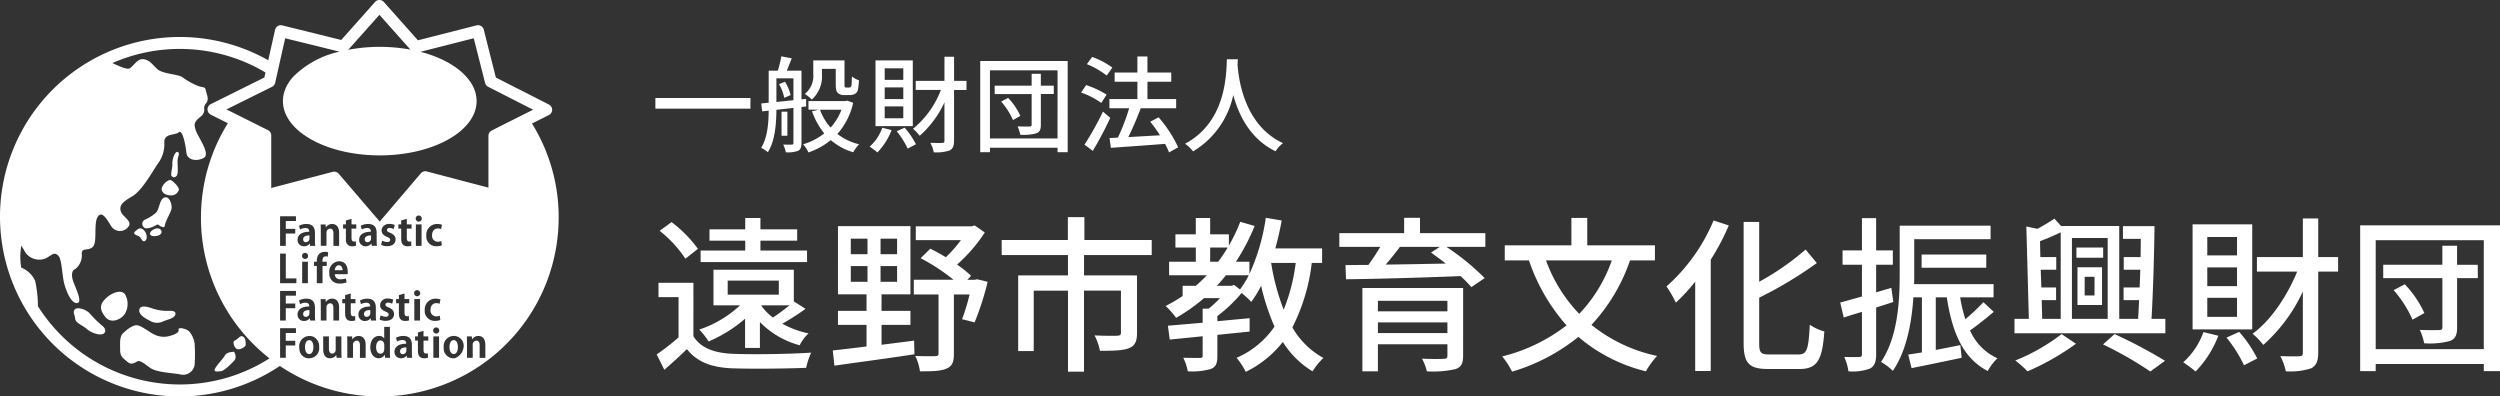
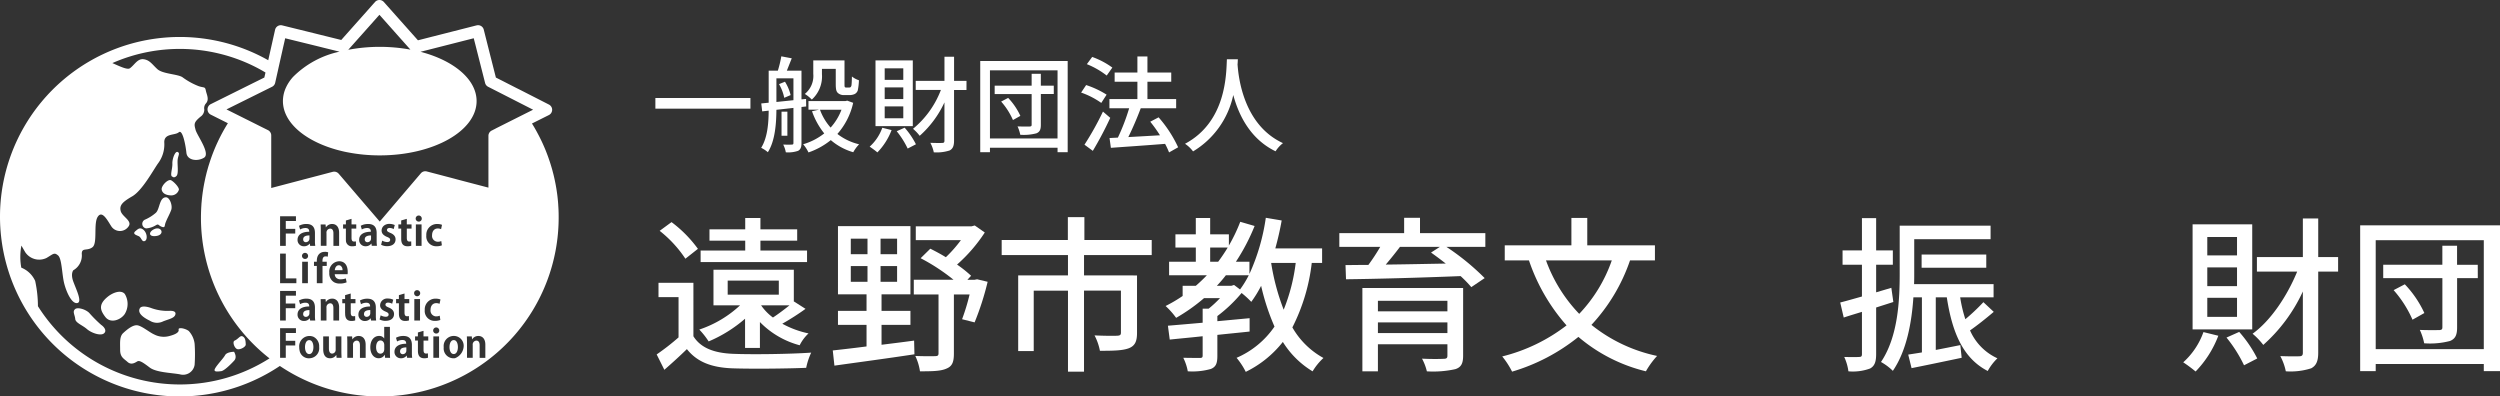
<svg xmlns="http://www.w3.org/2000/svg" id="グループ_2176" data-name="グループ 2176" width="459.013" height="72.797" viewBox="0 0 459.013 72.797">
  <rect x="0" y="0" width="459.013" height="72.797" fill="#333333" stroke="none" />
  <defs>
    <clipPath id="clip-path">
      <rect id="長方形_3022" data-name="長方形 3022" width="459.013" height="72.797" fill="#fff" />
    </clipPath>
    <clipPath id="clip-path-2">
      <rect id="長方形_3023" data-name="長方形 3023" width="102.573" height="72.791" fill="#fff" />
    </clipPath>
  </defs>
  <rect id="長方形_3021" data-name="長方形 3021" width="17.451" height="1.957" transform="translate(120.332 17.993)" fill="#fff" />
  <g id="グループ_2124" data-name="グループ 2124" transform="translate(0 0)">
    <g id="グループ_2123" data-name="グループ 2123" clip-path="url(#clip-path)">
      <path id="パス_5465" data-name="パス 5465" d="M153.188,20.089v6.616c0,.748-.154,1.189-.634,1.438a5.548,5.548,0,0,1-2.242.268,5.018,5.018,0,0,0-.481-1.419c.709.019,1.38.019,1.573,0,.23,0,.307-.077.307-.288V20.261l-3.126.346c-.019,2.454-.23,5.713-1.572,7.786a5.654,5.654,0,0,0-1.227-.806c1.189-1.917,1.361-4.6,1.38-6.826l-1.19.133-.172-1.456,1.361-.135V13.416h1.687a20.828,20.828,0,0,0,.634-2.628l1.917.364c-.307.768-.634,1.592-.9,2.263h2.686V18.69l.843-.078.019,1.381Zm-1.477-1.245V14.834h-3.126v4.335Zm-1.553-3.394a8.259,8.259,0,0,1,1.035,2.454l-1.17.5a8.162,8.162,0,0,0-.959-2.512Zm.441,9.913h-1.074V20.951H150.6Zm12.081-6.039a12.8,12.8,0,0,1-2.9,5.714,10.408,10.408,0,0,0,3.989,1.9,6.828,6.828,0,0,0-1.075,1.458,10.974,10.974,0,0,1-4.123-2.225,13.4,13.4,0,0,1-4.1,2.263,6.467,6.467,0,0,0-.979-1.5,11.447,11.447,0,0,0,3.874-1.994,13.666,13.666,0,0,1-2.244-4.066l1.266-.288h-1.917V19h6.807l.307-.077Zm-5.734-5.274a5.735,5.735,0,0,1-1.861,4.68,6.748,6.748,0,0,0-1.284-1.036,4.246,4.246,0,0,0,1.553-3.682V11.537h5.734v4.315c0,.325,0,.537.077.594a.379.379,0,0,0,.268.077h.422a.705.705,0,0,0,.326-.058.6.6,0,0,0,.192-.421c.038-.249.058-.825.077-1.553a3.925,3.925,0,0,0,1.286.689,10.766,10.766,0,0,1-.212,1.861,1.158,1.158,0,0,1-.613.69,2.325,2.325,0,0,1-.921.173h-.978a1.6,1.6,0,0,1-1.132-.383c-.287-.268-.4-.614-.4-1.706V13.09h-2.532Zm-.363,6.54a10.122,10.122,0,0,0,1.955,3.279,10.284,10.284,0,0,0,1.995-3.279Z" transform="translate(-6.032 -0.446)" fill="#fff" />
      <path id="パス_5466" data-name="パス 5466" d="M170.591,24.331a11.987,11.987,0,0,1-2.606,4.1,16.133,16.133,0,0,0-1.42-1.055,8.461,8.461,0,0,0,2.32-3.471Zm3.894-.729h-6.847V11.54h6.847ZM172.74,13h-3.415v2.109h3.415Zm0,3.49h-3.415v2.147h3.415Zm0,3.49h-3.415v2.186h3.415Zm.249,3.912a14.275,14.275,0,0,1,2.071,3.048l-1.515.787a15.839,15.839,0,0,0-2.013-3.185Zm11.353-6.923h-2.282v9.32c0,.96-.23,1.477-.805,1.784a7.743,7.743,0,0,1-2.915.344,6.4,6.4,0,0,0-.633-1.745c1,.038,1.9.038,2.167.02.307,0,.422-.1.422-.4V19.249a18.641,18.641,0,0,1-4.545,6.136,7.834,7.834,0,0,0-1.227-1.286,17.132,17.132,0,0,0,5.12-7.133h-4.622V15.3H180.3v-4.43h1.764V15.3h2.282Z" transform="translate(-6.891 -0.449)" fill="#fff" />
      <path id="パス_5467" data-name="パス 5467" d="M203.8,11.688V28.429h-1.86v-.824H189.528v.824h-1.784V11.688Zm-1.86,1.707H189.528V25.9h12.408Zm-.691,4.353h-2.377v5.657c0,.882-.211,1.3-.805,1.553a8.962,8.962,0,0,1-2.973.269,6.774,6.774,0,0,0-.5-1.535c.96.038,1.936.019,2.244.019.268-.019.345-.1.345-.326V17.748h-6.789V16.214h6.789V14.028h1.687v2.186h2.377Zm-8.378.709a12.15,12.15,0,0,1,2.242,3.3l-1.36.768a12.985,12.985,0,0,0-2.168-3.394Z" transform="translate(-7.768 -0.483)" fill="#fff" />
      <path id="パス_5468" data-name="パス 5468" d="M210.767,19.343a14.809,14.809,0,0,0-3.7-1.9l.92-1.38a16.714,16.714,0,0,1,3.759,1.764Zm1.648,2.742a63.872,63.872,0,0,1-3.2,6.059l-1.533-1.13a54.623,54.623,0,0,0,3.394-6.08Zm-.651-7.767a15.115,15.115,0,0,0-3.644-2.09L209.1,10.9a14.589,14.589,0,0,1,3.7,1.956Zm11.448,14.115a13.665,13.665,0,0,0-.729-1.573c-3.586.288-7.345.538-9.953.729l-.248-1.8,1.534-.077a37.761,37.761,0,0,0,2.071-5.388h-3.625V18.632H217.4V15.45h-4.18V13.762h4.18V10.809h1.842v2.953h4.372V15.45h-4.372v3.183h5.273V20.32h-6.5c-.653,1.745-1.5,3.72-2.283,5.294,1.8-.1,3.816-.212,5.811-.327a25.1,25.1,0,0,0-1.784-2.493l1.535-.805a22.9,22.9,0,0,1,3.585,5.5Z" transform="translate(-8.567 -0.447)" fill="#fff" />
      <path id="パス_5469" data-name="パス 5469" d="M236.668,11.349c-.02.267-.02.594-.058.938.174,2.552,1.17,11.161,8.343,14.46a5.759,5.759,0,0,0-1.361,1.5c-4.642-2.243-6.77-6.635-7.768-10.336a15.92,15.92,0,0,1-7.382,10.356,6.066,6.066,0,0,0-1.476-1.4c7.67-4.086,7.556-12.983,7.689-15.514Z" transform="translate(-9.39 -0.469)" fill="#fff" />
      <path id="パス_5470" data-name="パス 5470" d="M132.517,63.464c1.319,2.117,3.742,3.067,7.147,3.22,3.466.153,10.583.062,14.479-.214a12.382,12.382,0,0,0-.92,2.791c-3.528.153-10.031.215-13.589.092-3.8-.153-6.442-1.165-8.313-3.527-1.288,1.257-2.638,2.485-4.14,3.8l-1.411-2.823a42.429,42.429,0,0,0,4.018-3.128V56.286h-3.68V53.648h6.41ZM131.044,49.23a21.9,21.9,0,0,0-4.724-5.122l2.179-1.6a22.819,22.819,0,0,1,4.846,4.908ZM142,60.243a24.932,24.932,0,0,1-6.687,4.171,14.135,14.135,0,0,0-1.718-2.177,20.43,20.43,0,0,0,7.485-4.448H136.2V51.256h14.753v5.858l.032-.031,2.117,1.35a44.966,44.966,0,0,1-4.265,2.73,17.353,17.353,0,0,0,4.817,1.779,7.455,7.455,0,0,0-1.626,2.177,15.879,15.879,0,0,1-7.3-4.263V65.61H142Zm11.38-10.4h-19.54V47.728h8.19v-1.81h-6.564V43.832h6.564V41.747h2.792v2.085h6.748v2.086h-6.748v1.81h8.559Zm-14.57,5.981h9.386V53.249h-9.386Zm6.134,1.963a9.4,9.4,0,0,0,2.177,2.239c.983-.644,2.117-1.5,3.037-2.239Z" transform="translate(-5.203 -1.727)" fill="#fff" />
      <path id="パス_5471" data-name="パス 5471" d="M168.454,65.087c1.962-.244,3.987-.491,5.981-.766l.061,2.514c-5.245.8-10.829,1.534-14.693,2.085L159.5,66.13c1.687-.184,3.835-.429,6.2-.736V61.437h-5.246V58.86h5.246V55.824h-5.246V43.309H173.76V55.824h-5.306V58.86h5.306v2.578h-5.306ZM162.81,48.462h3.067V45.609H162.81Zm0,5.061h3.067V50.639H162.81Zm8.5-7.913h-3.037v2.853h3.037Zm0,5.03h-3.037v2.884h3.037Zm16.625,2.884a50.906,50.906,0,0,1-2.393,7.453l-2.3-.582a39.4,39.4,0,0,0,1.38-4.54h-2.884V66.713c0,1.472-.276,2.3-1.319,2.729-1.043.492-2.638.521-4.907.521a9.969,9.969,0,0,0-.859-2.821c1.626.061,3.19.061,3.649.031.461,0,.614-.123.614-.521v-10.8h-4.541v-2.7h7.3a36.065,36.065,0,0,0-6.043-3.957l1.778-1.748c.92.46,1.9.981,2.853,1.564a24.289,24.289,0,0,0,2.761-3.13h-8.282V43.339h10.245l.583-.153,1.841,1.288a28.79,28.79,0,0,1-5.091,5.889,22.179,22.179,0,0,1,2.576,2.056l-.675.735h1.319l.46-.091Z" transform="translate(-6.599 -1.786)" fill="#fff" />
      <path id="パス_5472" data-name="パス 5472" d="M206.971,48.549v3.742H216.7V62.843c0,1.5-.338,2.332-1.442,2.792-1.166.461-2.884.491-5.368.491A10.265,10.265,0,0,0,208.9,63.3c1.841.091,3.649.091,4.171.06s.675-.152.675-.582v-7.7h-6.778V69.959h-2.944V55.083h-6.289v11.1h-2.853v-13.9h9.141V48.549H191.85V45.789H204v-4.2h3.037v4.2h12.361v2.761Z" transform="translate(-7.937 -1.72)" fill="#fff" />
      <path id="パス_5473" data-name="パス 5473" d="M250.08,50a34.774,34.774,0,0,1-3.558,11.84,14.727,14.727,0,0,0,5.707,5.613,11.035,11.035,0,0,0-1.994,2.454,16.392,16.392,0,0,1-5.461-5.4A19.618,19.618,0,0,1,237.964,70a13.275,13.275,0,0,0-1.687-2.577,16.207,16.207,0,0,0,6.964-5.736,41.179,41.179,0,0,1-2.455-7.484,20.833,20.833,0,0,1-1.81,2.945,16.511,16.511,0,0,0-1.779-1.626,26.37,26.37,0,0,1-4.447,4.233V60.7l5.92-.552V62.6c-1.963.216-3.957.4-5.92.614v3.834c0,1.319-.215,2.025-1.2,2.423a12.489,12.489,0,0,1-4.232.429,9.113,9.113,0,0,0-.828-2.485c1.379.031,2.669.031,3.068.031s.491-.123.491-.459V63.462c-2.239.245-4.325.429-6.043.614l-.336-2.547c1.778-.152,3.987-.336,6.38-.551V58.4h1.1a20.388,20.388,0,0,0,2.086-1.933H230.3a32.891,32.891,0,0,1-5.122,3.619,14.112,14.112,0,0,0-1.934-2.177,26.192,26.192,0,0,0,3.13-1.841V54.2h2.421q1.06-.92,2.027-1.933h-6.934V49.781h4.907V47.174H225.05V44.751h3.742V41.746h2.638v3.005h3.436v2.055a29.815,29.815,0,0,0,2.086-4.356l2.638.767a36.907,36.907,0,0,1-3.436,6.564h2.485V52.02a37.543,37.543,0,0,0,3.006-10.306l2.914.491c-.308,1.749-.707,3.466-1.166,5.123h8.588V50ZM232.9,49.781c.614-.827,1.2-1.686,1.75-2.607H231.43v2.607Zm2.914,4.265,1.1.827a17.864,17.864,0,0,0,1.6-2.607h-4.2a25.181,25.181,0,0,1-1.656,1.933h2.669ZM242.627,50a41.356,41.356,0,0,0,2.3,8.588A33.927,33.927,0,0,0,247.135,50Z" transform="translate(-9.236 -1.726)" fill="#fff" />
      <path id="パス_5474" data-name="パス 5474" d="M283.33,47.052h-7.148a44.146,44.146,0,0,1,7.025,5.735l-2.455,1.657a23.084,23.084,0,0,0-1.963-2.025c-7.637.307-15.705.521-21.042.583l-.092-2.607c1.258,0,2.669-.031,4.2-.031a36.162,36.162,0,0,0,2.178-3.313H256.52V44.536h11.9V41.715h2.913v2.821H283.33Zm-4.08,20c0,1.411-.368,2.117-1.442,2.455a18.817,18.817,0,0,1-5.215.4,9.38,9.38,0,0,0-.89-2.331c1.657.093,3.5.062,3.957.031.552,0,.706-.153.706-.582V64.934H263.605V69.9h-2.852V54.6h18.5Zm-15.645-8.158h12.761V56.959H263.605Zm12.761,2.024H263.605V62.88h12.761Zm-8.712-13.865c-.827,1.1-1.748,2.239-2.607,3.252,3.405-.032,7.209-.123,11.013-.184-.92-.736-1.841-1.411-2.7-2.025l1.625-1.043Z" transform="translate(-10.613 -1.726)" fill="#fff" />
      <path id="パス_5475" data-name="パス 5475" d="M311.186,49.537A32.937,32.937,0,0,1,304.1,61.378a28.649,28.649,0,0,0,12.055,5.7A15.423,15.423,0,0,0,314.1,69.9a30.01,30.01,0,0,1-12.393-6.318,35.346,35.346,0,0,1-12.176,6.381,14.885,14.885,0,0,0-1.811-2.792,31.879,31.879,0,0,0,11.81-5.7,34.775,34.775,0,0,1-6.9-11.932h-4.447V46.776h12.238v-5.03h2.914v5.03h12.423v2.761Zm-15.429,0a27.811,27.811,0,0,0,6.1,9.815,27.111,27.111,0,0,0,5.982-9.815Z" transform="translate(-11.904 -1.727)" fill="#fff" />
-       <path id="パス_5476" data-name="パス 5476" d="M330.618,43.146a44,44,0,0,1-3.313,6.288V69.863h-2.853V53.452a33.55,33.55,0,0,1-3.558,3.865,19.4,19.4,0,0,0-1.718-2.975,33.344,33.344,0,0,0,8.651-12.117Zm12.822,23.68c1.6,0,1.81-1.074,2.055-5.459a8.4,8.4,0,0,0,2.669,1.227c-.368,5.091-1.2,6.9-4.54,6.9h-5.8c-3.467,0-4.479-1.043-4.479-4.755V42.5H336.2V53.483a48.537,48.537,0,0,0,8.528-5.92l2.054,2.485A74.241,74.241,0,0,1,336.2,56.4v8.374c0,1.749.308,2.055,1.9,2.055Z" transform="translate(-13.205 -1.747)" fill="#fff" />
      <path id="パス_5477" data-name="パス 5477" d="M362.21,57.176c-1.042.337-2.116.675-3.158,1.012v8.559c0,1.41-.277,2.177-1.105,2.637a9.151,9.151,0,0,1-3.988.521,9.04,9.04,0,0,0-.767-2.637c1.228.03,2.362.03,2.7,0,.4,0,.552-.093.552-.521V58.986c-1.2.368-2.332.706-3.344,1.043l-.644-2.761c1.1-.276,2.484-.675,3.988-1.1V50.337h-3.558V47.7h3.558v-5.92h2.607V47.7h3.067v2.638h-3.067V55.4l2.791-.827Zm18.436,1.81c-1.381,1.166-2.977,2.454-4.356,3.405a10,10,0,0,0,5.03,5.123,9.591,9.591,0,0,0-1.778,2.33c-4.54-2.33-6.534-7.085-7.516-13.527H370v9.662c1.442-.275,2.976-.582,4.509-.89l.245,2.331c-3.221.675-6.564,1.38-9.2,1.9l-.613-2.485c.736-.122,1.594-.244,2.514-.4V56.317h-1.564c-.306,4.57-1.226,9.786-3.772,13.5a10.04,10.04,0,0,0-2.178-1.625c3.16-4.694,3.436-11.411,3.436-16.257V43.158h16.687v2.485H366.045v6.319c0,.614,0,1.257-.031,1.933h14.6v2.422H374.48a25.694,25.694,0,0,0,.95,4.019,37.327,37.327,0,0,0,3.314-3.128ZM367.4,48.464h11.871v2.423H367.4Z" transform="translate(-14.582 -1.728)" fill="#fff" />
-       <path id="パス_5478" data-name="パス 5478" d="M413.533,60.279v2.638h-27.7V60.279h2.638l-.46-16.962,2.025.429a32.551,32.551,0,0,0,3.128-1.87l1.228,1.349h10.674V60.279h3.466c.06-1.043.123-2.209.183-3.436h-2.852V54.512h2.945c.06-1.074.092-2.146.123-3.251h-3.037V48.93h3.1c0-1.136.031-2.27.031-3.344h-3.281V43.254h5.8c-.061,5.337-.276,12.362-.552,17.024Zm-16.412,4.57a45.981,45.981,0,0,1-8.9,5.062,20.288,20.288,0,0,0-2.239-1.993,35.335,35.335,0,0,0,8.5-4.847Zm-6.2-4.57h3.4V44.389c-1.257.614-2.576,1.166-3.8,1.626l.061,2.914H393.5v2.331h-2.854l.124,3.251h2.7v2.331h-2.638Zm5.46,0h6.564V45.433h-6.564Zm5.735-11.226h-4.908V47.181h4.908ZM397.4,50.8h4.508v6.932H397.4Zm1.319,5.183h1.81V52.548h-1.81Zm5.491,7.086a89.245,89.245,0,0,1,9.263,4.907l-2.7,1.963a68.245,68.245,0,0,0-8.681-4.97Z" transform="translate(-15.963 -1.732)" fill="#fff" />
      <path id="パス_5479" data-name="パス 5479" d="M424.595,63.375a19.153,19.153,0,0,1-4.173,6.565,25.606,25.606,0,0,0-2.269-1.687,13.543,13.543,0,0,0,3.711-5.551Zm6.226-1.166h-10.95V42.916h10.95ZM428.03,45.247H422.57v3.374h5.459Zm0,5.582H422.57v3.436h5.459Zm0,5.583H422.57v3.5h5.459Zm.4,6.258a22.909,22.909,0,0,1,3.313,4.877L429.317,68.8a25.207,25.207,0,0,0-3.22-5.091ZM446.588,51.6h-3.651V66.5c0,1.533-.367,2.361-1.287,2.852a12.341,12.341,0,0,1-4.663.552,10.268,10.268,0,0,0-1.011-2.792c1.594.061,3.036.061,3.465.032.491,0,.675-.154.675-.644V55.247a29.815,29.815,0,0,1-7.269,9.815,12.371,12.371,0,0,0-1.963-2.056c3.281-2.362,6.318-6.84,8.19-11.411h-7.393V48.928h8.436V41.842h2.821v7.086h3.651Z" transform="translate(-17.3 -1.731)" fill="#fff" />
      <path id="パス_5480" data-name="パス 5480" d="M477.715,43.154V69.933h-2.976V68.614H454.894v1.319h-2.853V43.154Zm-2.976,2.73H454.894v20h19.845Zm-1.1,6.963h-3.8V61.9c0,1.411-.338,2.086-1.288,2.485a14.347,14.347,0,0,1-4.755.429,10.9,10.9,0,0,0-.8-2.454c1.533.061,3.1.031,3.589.031.428-.031.551-.153.551-.521V52.847H456.273V50.394h10.858V46.9h2.7v3.5h3.8Zm-13.4,1.136a19.4,19.4,0,0,1,3.589,5.275l-2.178,1.227a20.767,20.767,0,0,0-3.466-5.43Z" transform="translate(-18.702 -1.785)" fill="#fff" />
    </g>
  </g>
  <g id="グループ_2126" data-name="グループ 2126" transform="translate(0 0.001)">
    <g id="グループ_2125" data-name="グループ 2125" transform="translate(0 0)" clip-path="url(#clip-path-2)">
      <path id="パス_5481" data-name="パス 5481" d="M73.455,64.494a.48.48,0,0,0,.419.533.514.514,0,0,0,.077,0,.654.654,0,0,0,.658-.652v-.591c-.566,0-1.15.133-1.15.707m-3.6-1.982c-.538,0-.805.552-.805,1.24,0,.712.3,1.186.791,1.186.311,0,.707-.226.707-.848v-.724c0-.575-.347-.856-.693-.856M67.466,44.47a.654.654,0,0,0,.659-.651v-.591c-.566,0-1.15.133-1.15.707a.48.48,0,0,0,.419.533.5.5,0,0,0,.076,0m-.637,13.172a.48.48,0,0,0,.419.533.514.514,0,0,0,.077,0,.655.655,0,0,0,.658-.654v-.59c-.566,0-1.15.133-1.15.707M62.484,48.76a.648.648,0,0,0-.272-.057c-.5,0-.715.522-.742.911h1.414a.9.9,0,0,0-.4-.854M56.961,62.476a.526.526,0,0,0-.176-.027c-.479,0-.707.474-.767.982a2.4,2.4,0,0,0-.018.3c0,.7.268,1.279.777,1.279s.767-.586.767-1.286c0-.542-.172-1.118-.575-1.246m-.813-4.3a.654.654,0,0,0,.658-.652v-.591c-.566,0-1.15.133-1.15.707a.48.48,0,0,0,.419.533.5.5,0,0,0,.076,0m0-13.708a.654.654,0,0,0,.658-.652v-.591c-.566,0-1.15.133-1.15.707a.48.48,0,0,0,.419.533.513.513,0,0,0,.077,0m27.153,17.98c-.575,0-.786.68-.786,1.281,0,.7.269,1.279.777,1.279s.767-.586.767-1.286c0-.614-.22-1.273-.756-1.273m19.252-23.236c0-.083-.006-.172-.009-.255-.006-.231-.013-.465-.027-.694s-.025-.446-.041-.666a.046.046,0,0,0,0-.016c-.009-.155-.022-.311-.035-.465a1.507,1.507,0,0,0-.016-.185c-.013-.165-.03-.331-.048-.495-.038-.383-.087-.767-.144-1.15-.022-.165-.046-.329-.074-.5-.016-.111-.033-.22-.055-.331-.049-.293-.1-.586-.16-.873-.035-.192-.074-.375-.114-.56-.08-.373-.164-.743-.259-1.11-.046-.185-.1-.367-.144-.55s-.1-.364-.152-.545c-.1-.33-.192-.653-.3-.976-.02-.068-.042-.137-.066-.2-.049-.147-.1-.288-.15-.438q-.18-.533-.383-1.054c-.065-.172-.133-.343-.2-.514a.02.02,0,0,0-.008-.016A30.967,30.967,0,0,0,98.773,24.6q-.513-.984-1.1-1.923l3.106-1.553a1.085,1.085,0,0,0,.6-.959,1.072,1.072,0,0,0-.04-.3,1.094,1.094,0,0,0-.035-.1,1.087,1.087,0,0,0-.514-.566l-4.563-2.33-.437-.223-.438-.223L94.9,16.2l-1.045-.533-.394-.2-1.368-.7-.4-.2-.647-.329-.915-3.606c-.03-.108-.057-.216-.084-.324L88.82,5.44a1.076,1.076,0,0,0-1.306-.782l-.009,0h0a.338.338,0,0,0-.054.013L79.682,6.651c-.1.025-.192.048-.288.07L76.738,7.4,70.472.361A1.081,1.081,0,0,0,68.946.274c-.031.028-.059.057-.087.087l-.591.664-.176.2-2.05,2.307c-.089.1-.176.2-.269.3L62.914,7.049l-.111.128-.147.163-4.4-1.088-.394-.1-2.918-.721-.432-.105-2.7-.666a1.077,1.077,0,0,0-1.3.786.22.22,0,0,0-.007.027L49.249,11.06A33.01,33.01,0,0,0,0,39.783a32.425,32.425,0,0,0,.212,3.723A32.993,32.993,0,0,0,51.382,67.191a32.843,32.843,0,0,0,51.191-27.238c0-.247,0-.493-.008-.74m-27-29.882c.025.027.052.055.079.081a1.1,1.1,0,0,1-.082-.081l-.013-.016Zm-11.73-.071.117-.13.707-.795.09-.1.192-.215.2-.226.106-.12.218-.244L65.5,7.39,66.653,6.1l.247-.277.126-.142.614-.691.479-.536.444-.5.209-.233.465-.525.16-.179.269-.3.059.065c.045.049.09.1.137.151l.236.267,2.733,3.076.614.691.236.266.131.141.531.6.2.223.185.207.25.283.212.237.117.133.049.055a31.235,31.235,0,0,0-11.4.027h-.006l-.114.13a1.1,1.1,0,0,1-.081.082c.028-.028.055-.055.079-.082M33.007,70.59A30.806,30.806,0,0,1,6.964,56.221a22.21,22.21,0,0,0-.508-4.646A4.729,4.729,0,0,0,3.908,49.14a10.99,10.99,0,0,1,.022-4.048l.7,1.21a3.085,3.085,0,0,0,3.925,1.054c1.262-.753,1.4-1.054,2.109-.453s.7,3.467,1.12,5.126,1.4,3.767,2.385,3.617-.142-2.412-.7-3.919,0-2.109,0-2.109A3.118,3.118,0,0,0,15.013,46.6c0-1.207.982-.454,1.964-1.207s.138-4.37.982-5.611,1.821.789,2.524,1.842a1.9,1.9,0,0,0,3.084,0c.84-1.054-1.121-1.809-1.4-2.864s.288-1.656,2.109-2.711S28.058,31.378,29,30.02A5.8,5.8,0,0,0,30.16,26.1c0-1.658,1.963-1.207,2.665-1.811s1.262,2.413,1.4,3.769,1.961,1.658,3.223.906S36.19,24.9,35.909,23.842s-.361-1.356.9-2.412a1.565,1.565,0,0,0,.7-1.331,1.285,1.285,0,0,1,.28-1.081c.7-.753.142-1.657,0-2.41s-.34-.453-1.322-.792a12.559,12.559,0,0,1-2.942-1.62c-.843-.6-3.643-.6-4.628-1.5s-1.4-1.667-2.523-1.821-1.68,1.054-2.524,1.658c-.46.329-1.868-.354-3.22-.952a30.778,30.778,0,0,1,25.843.5q1.163.567,2.271,1.232l-.207.921L46.382,15.3,38.7,19.119a1.079,1.079,0,0,0,0,1.931l3.139,1.574a32.512,32.512,0,0,0-3.312,7.086l-.172.539c-.06.179-.114.361-.164.544s-.1.364-.152.546-.1.362-.144.544a.416.416,0,0,0-.013.058c-.09.351-.174.707-.247,1.063-.04.192-.079.375-.117.563-.081.408-.155.822-.22,1.235-.016.108-.033.218-.049.329-.022.127-.038.255-.055.383-.016.109-.03.22-.043.332-.027.206-.052.414-.074.619-.011.118-.022.237-.033.354s-.024.255-.035.383c-.012.111-.019.222-.028.337v.047c-.016.223-.03.449-.041.671s-.022.471-.027.707c-.006.08-.006.158-.006.237-.009.247-.011.495-.011.745A32.775,32.775,0,0,0,49.482,65.8,30.616,30.616,0,0,1,33.007,70.59m21.329-9.45H52.471v1.438h1.737v.854H52.471V65.7H51.425V60.264h2.912Zm0-6.852H52.471v1.438h1.737v.856H52.471v2.269H51.425V53.412h2.912Zm.079-2.293H51.425V46.559h1.048v4.553h1.944Zm-.206-9.978v.856H52.471v2.269H51.425V39.705h2.912v.875H52.471v1.438Zm1.861-.15a1.933,1.933,0,0,0-.968.269l-.2-.68a2.779,2.779,0,0,1,1.368-.332c1.223,0,1.556.777,1.556,1.642v1.438a5.729,5.729,0,0,0,.057.933h-.941l-.062-.41h-.022a1.267,1.267,0,0,1-1.048.489,1.142,1.142,0,0,1-1.18-1.1q0-.039,0-.078c0-1.012.9-1.485,2.148-1.485,0-.389-.133-.688-.707-.688m9.341-.664v.767h-.869v1.713c0,.474.147.671.465.671a1.628,1.628,0,0,0,.34-.035l.013.8a2.106,2.106,0,0,1-.7.1,1.069,1.069,0,0,1-1.145-.987,1.009,1.009,0,0,1,0-.152c-.009-.106-.009-.2-.009-.28V41.967h-.517V41.2h.517v-.717l.3-.086.555-.166.18-.052V41.2Zm-1.568,8.724a2.666,2.666,0,0,1-.027.419H61.464a.93.93,0,0,0,.244.637,1.1,1.1,0,0,0,.83.3,2.861,2.861,0,0,0,.959-.163l.147.721a3.338,3.338,0,0,1-1.273.225,2.1,2.1,0,0,1-1.014-.234,1.854,1.854,0,0,1-.894-1.751,1.891,1.891,0,0,1,1.661-2.1c.047-.006.095-.01.142-.012a1.673,1.673,0,0,1,.425.052c.709.176,1.15.826,1.15,1.9m-1.577-4.78H61.217v-2.3c0-.479-.155-.863-.6-.863a.721.721,0,0,0-.677.762c0,.02,0,.039.006.059v2.339H58.9V42.391c0-.459-.013-.834-.027-1.182h.9l.052.53h.018a1.329,1.329,0,0,1,1.14-.614c.721,0,1.281.5,1.281,1.607Zm-2.632,1.09a2.046,2.046,0,0,1,.622.1l-.077.805a1.109,1.109,0,0,0-.383-.062c-.588,0-.588.592-.588.99h.786v.767h-.777v3.163H58.169V48.828h-.521v-.767h.521V47.9c0-1.189.694-1.662,1.464-1.662M56,47.543a.559.559,0,1,1,.566-.558.536.536,0,0,1-.515.558H56M56.529,52H55.481V48.057h1.047Zm-.459,3.58a1.934,1.934,0,0,0-.968.268l-.2-.677a2.747,2.747,0,0,1,1.368-.336c1.223,0,1.556.777,1.556,1.642v1.541a5.382,5.382,0,0,0,.057.833h-.941l-.062-.41h-.022a1.262,1.262,0,0,1-1.048.489,1.142,1.142,0,0,1-1.18-1.1q0-.039,0-.078c0-1.011.9-1.485,2.148-1.485,0-.389-.133-.687-.707-.687m.693,10.207a1.726,1.726,0,0,1-1.757-1.409,2.805,2.805,0,0,1-.068-.619,1.891,1.891,0,0,1,2.617-1.922A1.922,1.922,0,0,1,58.6,63.7a1.844,1.844,0,0,1-1.592,2.066,1.921,1.921,0,0,1-.246.015m2.109-10.862h.9l.009.089.044.441h.018a1.326,1.326,0,0,1,1.14-.617,1.15,1.15,0,0,1,1.072.622,2.092,2.092,0,0,1,.209.985v2.41h-1.05v-2.3c0-.479-.155-.863-.6-.863a.721.721,0,0,0-.677.762c0,.02,0,.039.006.059v2.34H58.9V56.1c0-.459-.013-.834-.027-1.18M61.8,65.7l-.052-.521h-.017a1.323,1.323,0,0,1-1.131.6c-.751,0-1.259-.49-1.259-1.67V61.763h1.048v2.191c0,.592.169.968.6.968a.677.677,0,0,0,.644-.708l0-.026V61.763h1.047V64.5c0,.468.022.87.035,1.2Zm1.561-8.2V55.678h-.516v-.767h.516V54.19l1.033-.3V54.91h.87v.767H64.4v1.716c0,.473.147.671.465.671a1.628,1.628,0,0,0,.34-.035l.013.8a2.106,2.106,0,0,1-.7.1c-1.131,0-1.15-.982-1.15-1.419m3.769,8.2h-1.05V63.4c0-.479-.155-.863-.6-.863a.72.72,0,0,0-.677.76.576.576,0,0,0,.006.058V65.7H63.768V62.952c0-.459-.013-.835-.027-1.183h.906l.049.53h.022a1.329,1.329,0,0,1,1.137-.614c.723,0,1.281.5,1.281,1.607Zm-.15-6.774a1.145,1.145,0,0,1-1.18-1.108q0-.036,0-.072c0-1.011.9-1.485,2.151-1.485,0-.389-.136-.687-.707-.687a1.935,1.935,0,0,0-.971.268l-.192-.677a2.744,2.744,0,0,1,1.362-.334c1.224,0,1.556.777,1.556,1.642v1.438a6.084,6.084,0,0,0,.058.934h-.941l-.062-.41h-.022a1.259,1.259,0,0,1-1.047.489M67.4,41.865a1.923,1.923,0,0,0-.97.269l-.192-.68a2.6,2.6,0,0,1,1.054-.315,2.974,2.974,0,0,1,.307-.016c1.223,0,1.556.777,1.556,1.642V44.2a6.194,6.194,0,0,0,.057.933h-.955l-.062-.41H68.17a1.259,1.259,0,0,1-1.047.489,1.143,1.143,0,0,1-1.18-1.106c0-.024,0-.049,0-.074a1.281,1.281,0,0,1,.011-.182c.1-.887.965-1.3,2.141-1.3,0-.389-.136-.688-.707-.688M70.7,65.695l-.049-.557h-.022a1.238,1.238,0,0,1-1.11.637c-.892,0-1.528-.822-1.528-2.013,0-1.342.743-2.081,1.59-2.081a1.054,1.054,0,0,1,.949.459h.013V60.018h1.048v4.56c0,.395.013.833.028,1.124Zm.1-6.782a2.3,2.3,0,0,1-1.109-.261l.2-.755a2.075,2.075,0,0,0,.918.261c.367,0,.544-.155.544-.4s-.133-.367-.566-.549c-.734-.3-1-.715-1-1.15a1.293,1.293,0,0,1,1.33-1.254c.036,0,.072,0,.108.008a2.139,2.139,0,0,1,.976.218l-.2.736a1.6,1.6,0,0,0-.743-.206c-.318,0-.486.163-.486.376s.15.332.6.524c.663.274.976.656.976,1.2,0,.748-.566,1.246-1.55,1.246m.27-15.409a2.139,2.139,0,0,1-.62-.364,1.013,1.013,0,0,1-.383-.784,1.188,1.188,0,0,1,.155-.6,1.174,1.174,0,0,1,.266-.313,1.568,1.568,0,0,1,1.016-.33,2.19,2.19,0,0,1,.615.082,1.634,1.634,0,0,1,.362.135l-.2.737a1.583,1.583,0,0,0-.731-.207h-.011c-.318,0-.487.163-.487.376a.322.322,0,0,0,.038.163c.068.126.237.223.563.361.663.275.976.656.976,1.2,0,.748-.566,1.246-1.55,1.246a2.306,2.306,0,0,1-1.1-.259l.192-.758a2.079,2.079,0,0,0,.919.261c.367,0,.545-.155.545-.4s-.133-.366-.566-.549M74.744,65.7l-.065-.41h-.022a1.257,1.257,0,0,1-1.045.49,1.151,1.151,0,0,1-1.183-1.117q0-.033,0-.066c0-1.008.9-1.485,2.151-1.485,0-.383-.136-.685-.707-.685a1.913,1.913,0,0,0-.968.269l-.2-.68a2.766,2.766,0,0,1,1.365-.332c1.221,0,1.556.777,1.556,1.643v1.438a6.069,6.069,0,0,0,.055.933Zm.819-24.5v.767h-.871v1.713c0,.474.15.671.469.671a1.612,1.612,0,0,0,.339-.035l.013.8a2.106,2.106,0,0,1-.7.1c-1.131,0-1.15-.983-1.15-1.421V41.971h-.521V41.2h.517v-.721l1.031-.3V41.2ZM73.239,54.91v-.721l1.031-.3V54.91h.87v.767h-.87v1.716c0,.473.15.671.469.671a1.613,1.613,0,0,0,.339-.035l.013.8a2.106,2.106,0,0,1-.7.1c-1.131,0-1.15-.982-1.15-1.419V55.681h-.518v-.767Zm3.633-14.223a.559.559,0,1,1,.567-.558.536.536,0,0,1-.515.558h-.052m.531,4.455H76.355V41.2H77.4Zm-.813,8.134a.559.559,0,1,1-.557.561.537.537,0,0,1,.512-.561h.045m-.517,1.634h1.047v3.938h-1.05Zm2.561,7.623h-.87v1.71c0,.479.147.671.466.671a1.678,1.678,0,0,0,.339-.035l.013.8a2.055,2.055,0,0,1-.7.1c-1.131,0-1.15-.982-1.15-1.42V62.529h-.523v-.767h.517v-.721l1.033-.3v1.026h.87Zm1.98,3.163H79.566V61.763h1.047Zm-.53-4.455a.559.559,0,1,1,.566-.557.537.537,0,0,1-.516.557h-.05m.013-3.155a1.486,1.486,0,0,0,.637-.127l.112.786a2.461,2.461,0,0,1-.959.168,1.812,1.812,0,0,1-1.9-2,1.964,1.964,0,0,1,1.843-2.077,1.912,1.912,0,0,1,.222,0,2.291,2.291,0,0,1,.822.15l-.172.8a1.359,1.359,0,0,0-.614-.127c-.659,0-1.039.53-1.039,1.224a1.071,1.071,0,0,0,.918,1.2,1.141,1.141,0,0,0,.128.01m.288-13.708a1.486,1.486,0,0,0,.637-.127l.112.785a2.445,2.445,0,0,1-.959.17,1.812,1.812,0,0,1-1.9-2,1.965,1.965,0,0,1,1.837-2.084,2.17,2.17,0,0,1,.223,0,2.291,2.291,0,0,1,.822.15l-.171.8a1.336,1.336,0,0,0-.615-.128c-.658,0-1.038.53-1.038,1.224a1.071,1.071,0,0,0,.917,1.2,1.192,1.192,0,0,0,.131.01m2.912,21.4a1.815,1.815,0,0,1-1.834-1.8,1.724,1.724,0,0,1,.012-.233,1.854,1.854,0,0,1,1.622-2.06,1.919,1.919,0,0,1,.246-.012,1.808,1.808,0,0,1,1.8,1.816,2.477,2.477,0,0,1-1.6,2.271,1.921,1.921,0,0,1-.246.015m5.82-.08H88.065V63.4c0-.479-.155-.863-.6-.863a.72.72,0,0,0-.677.76.578.578,0,0,0,.006.058V65.7H85.744V62.952c0-.459-.013-.835-.027-1.183h.906l.049.53h.019a1.333,1.333,0,0,1,1.14-.614c.721,0,1.281.5,1.281,1.607Zm2.107-42.215c-.068.035-.13.065-.192.1l-.182.1c-.112.055-.207.1-.288.145l-.192.1-.077.038-.011,0a.856.856,0,0,0-.13.079,1.075,1.075,0,0,0-.468.887V34.45L84.9,33.2l-.471-.125-.487-.127-.254-.071-.721-.192-.471-.124-.685-.178-.653-.172-.206-.055-.59-.155-2-.522a1.072,1.072,0,0,0-1.093.342l-2.486,2.915-.311.364-.962,1.131-.326.383-3.46,4.065-3.916-4.563-.354-.41-.161-.192q-.24-.278-.474-.552l-.155-.179-.277-.326-.169-.192-1.188-1.389-.849-.987a1.088,1.088,0,0,0-1.093-.34l-.788.207-1.017.269-.375.1-.2.052-.41.108-.429.111c-.147.038-.293.08-.446.117l-.234.062c-.151.037-.3.079-.459.12L49.8,34.517v-9.66a1.05,1.05,0,0,0-.065-.364.863.863,0,0,0-.1-.2,1.086,1.086,0,0,0-.435-.4l-1.371-.681-.022-.012c-.079-.041-.163-.081-.244-.122l-.259-.13-.272-.137-1.643-.822c-.209-.1-.421-.209-.631-.315l-1.726-.863-1.449-.724L44.578,18.6l.337-.166.93-.462.546-.272,3.558-1.766a1.081,1.081,0,0,0,.575-.731l.144-.644.163-.73.174-.772.022-.106.155-.7L51.8,9.5c.025-.111.049-.22.074-.329l.071-.318c.022-.1.046-.2.068-.3l.1-.428c.022-.1.042-.18.06-.264l.055-.244c.016-.077.035-.153.049-.22l.084-.37L57.1,8.191c.149.038.3.074.451.111L58,8.413l.222.055c.223.054.444.112.66.163l.539.137,2.918.718a17.089,17.089,0,0,0-8.563,4.667,8.178,8.178,0,0,0-.919,1.246c-.114.192-.218.389-.31.585a5.934,5.934,0,0,0-.6,2.572c0,3.769,3.723,7.047,9.216,8.744.479.151.983.288,1.494.41.383.1.767.18,1.167.256a30.561,30.561,0,0,0,5.9.564c9.823,0,17.781-4.462,17.781-9.97,0-4.008-4.218-7.465-10.3-9.05l2.865-.729,6.914-1.759L87,7.1c.016.054.03.117.046.179l.112.44.1.383.307,1.213c.027.108.054.218.083.329l.841,3.315.012.049.564,2.222a1.074,1.074,0,0,0,.554.7l4.889,2.492.019.011,3.355,1.711-1.438.718ZM44.557,61.771c-.463-.256-.773.462-1.479.767-.479.209-.013,1.491.555,1.581s1.5-.449,1.487-.863c-.027-.78-.1-1.234-.563-1.491m-3.228,3.446c-.34.619-1.52,1.808-1.861,2.486s.566.509,1.131.454,1.809-1.3,2.385-1.923.1-1.414,0-1.64c0,0-1.313,0-1.657.623m-6.665-4.435c-.622-.479-1.978-.758-1.865-.25s-.62.9-1.759,1.186a3.837,3.837,0,0,1-2.746-.315c-.835-.37-2.163-1.494-3.011-1.662s-1.98.789-2.657,1.412c-.7.638-.566,1.754-.566,3.094s.677,1.6,1.365,2.219,1.406.114,1.8-.114,1.075.228,2.259,1.131,3.9.959,5.526,1.246a2.144,2.144,0,0,0,2.727-1.751,28.55,28.55,0,0,0,0-3.842,4.19,4.19,0,0,0-1.074-2.353m-3.225-24.9a1.451,1.451,0,0,0,1.417-1.069c0-.449-.868-1.387-1.417-1.7-.568-.323-1.865,1.017-1.751,1.7s.786,1.047,1.751,1.069m.212-3.451s.293.34.751-.112.111-2.259.225-3.051.452-1.131,0-1.356-1.017,1.246-.976,2.148-.5,2.259,0,2.372M25.675,56.6c-.509.933.791,1.781,1.809,2.268A2.493,2.493,0,0,0,29.961,59c1.007-.4,1.988-.563,2.216-1.186s-.4-.792-1.158-.734a8.714,8.714,0,0,1-3.139-.479c-.959-.367-1.942-.479-2.2,0m1.158-14.667a3.937,3.937,0,0,0,1.762-.566c.566-.337.41,0,1.083.264s.506-.177.7-.707c.307-.829.773-1.591,1.054-2.382s-.272-2.317-.959-2.317c-1.246,0-1.126,2.192-1.877,2.856a7.726,7.726,0,0,1-1.912,1.216.848.848,0,0,0,.144,1.637M28.6,43.341c1.768-.192,1.082-1.886-.266-1.276-1.054.479-1.125,1.423.266,1.276m-3.149.013c.533.239.566,1.123,1.131.9s.452-1.575-.34-2.135c-.62-.44-1,.025-1.3.255-.709.557-.009.751.509.983M22.911,57.643a3.527,3.527,0,0,0,0-3.674c-.734-.848-2.252-.179-3.054.452-1.863,1.469-1.469,2.542-.508,3.788s2.828.528,3.563-.566m-4.368,1.978a24.5,24.5,0,0,1-2.19-2.2c-.734-.678-2.095-1.036-2.543-.678-.566.452-.057,1.075,0,1.809s1.3,1.131,2.146,1.865,2.431,1.246,3.054.848.288-1.131-.468-1.64" transform="translate(0 -0.001)" fill="#fff" />
    </g>
  </g>
</svg>